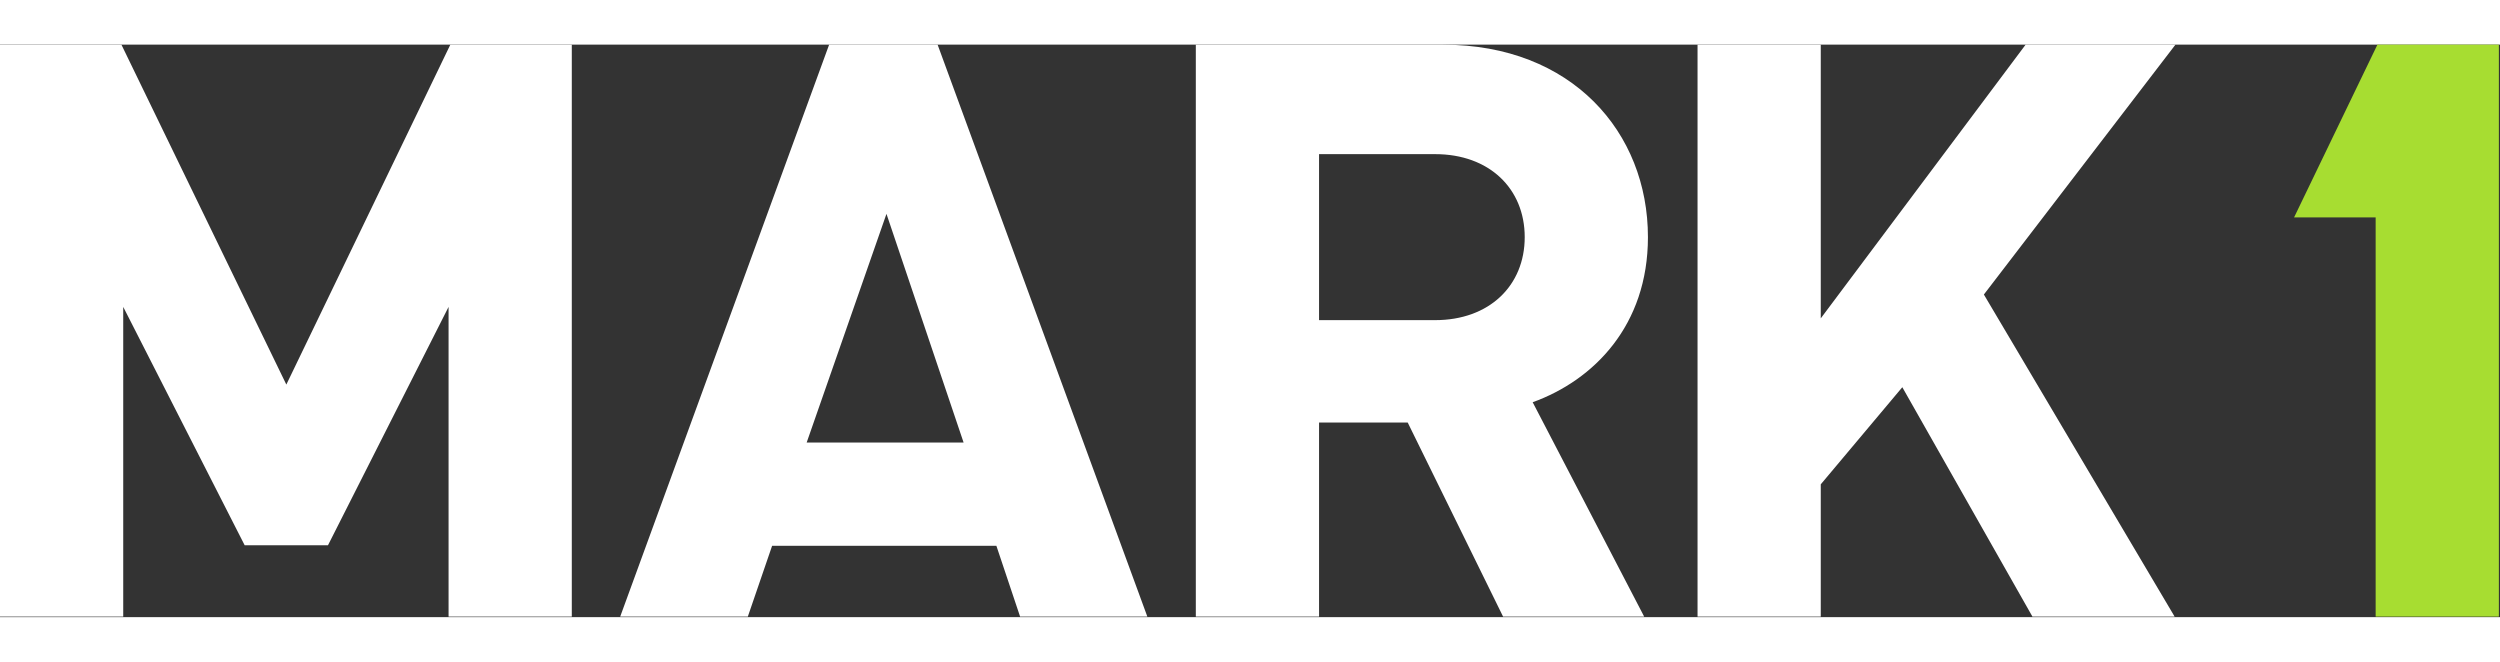
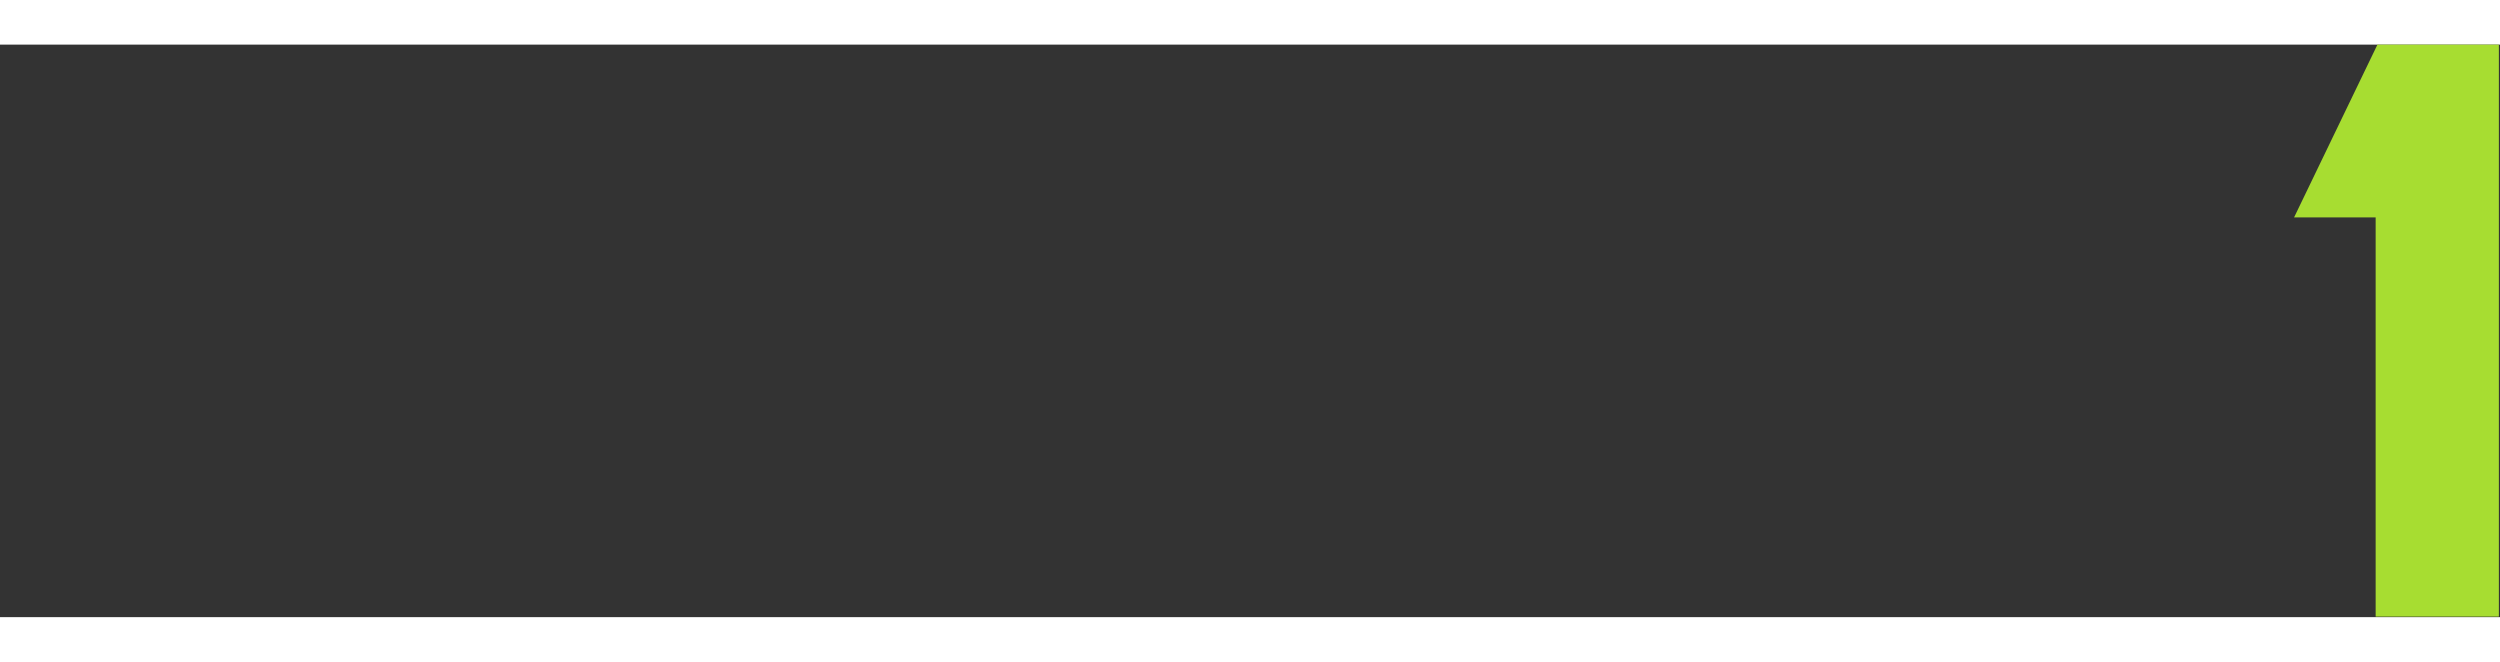
<svg xmlns="http://www.w3.org/2000/svg" width="102px" height="27px" viewBox="0 0 131 30" version="1.1">
  <rect x="0" y="0" width="131" height="30" fill="#333333" stroke="none" />
  <title>MARK 1 Logo</title>
  <desc>Created with Sketch Beta.</desc>
  <defs />
  <g id="Page-1" stroke="none" stroke-width="1" fill="none" fill-rule="evenodd">
    <g id="Home" transform="translate(-110, -7008)">
      <g id="MARK-1-Logo" transform="translate(110, 7008)">
-         <path d="M69.118,19.803 L73.764,19.803 L78.762,29.973 L86.155,29.973 L80.312,18.739 C83.519,17.582 86.352,14.713 86.352,10.088 C86.352,4.583 82.357,0.004 75.622,0.004 L62.661,0.004 L62.661,29.973 L69.118,29.973 L69.118,19.803 Z M69.118,5.739 L75.203,5.739 C78.037,5.739 79.895,7.544 79.895,10.088 C79.895,12.632 78.037,14.437 75.203,14.437 L69.118,14.437 L69.118,5.739 Z M6.457,13.743 L6.457,29.973 L0,29.973 L0,0.003 L6.363,0.003 L15.004,17.813 L23.597,0.003 L29.962,0.003 L29.962,29.973 L23.505,29.973 L23.505,13.743 L17.187,26.232 L12.82,26.232 L6.457,13.743 Z M49.13,0 L60.121,29.973 L53.453,29.973 L52.21,26.261 L40.459,26.261 L39.186,29.973 L32.498,29.973 L43.447,0 L49.13,0 Z M42.27,20.849 L50.492,20.849 L46.451,8.868 L42.27,20.849 Z M95.408,23.041 L95.408,29.973 L88.951,29.973 L88.951,0.003 L95.408,0.003 L95.408,14.344 L106.144,3.77038041e-05 L113.995,3.77038041e-05 L103.955,13.095 L113.951,29.973 L106.5,29.973 L99.681,17.952 L95.408,23.041 Z" id="MARK" fill="#FFFFFF" />
        <polygon id="1" fill="#A7DD31" points="130.941 0.003 130.941 29.973 124.484 29.973 124.484 9.054 120.209 9.054 124.576 0.003" />
      </g>
    </g>
  </g>
</svg>